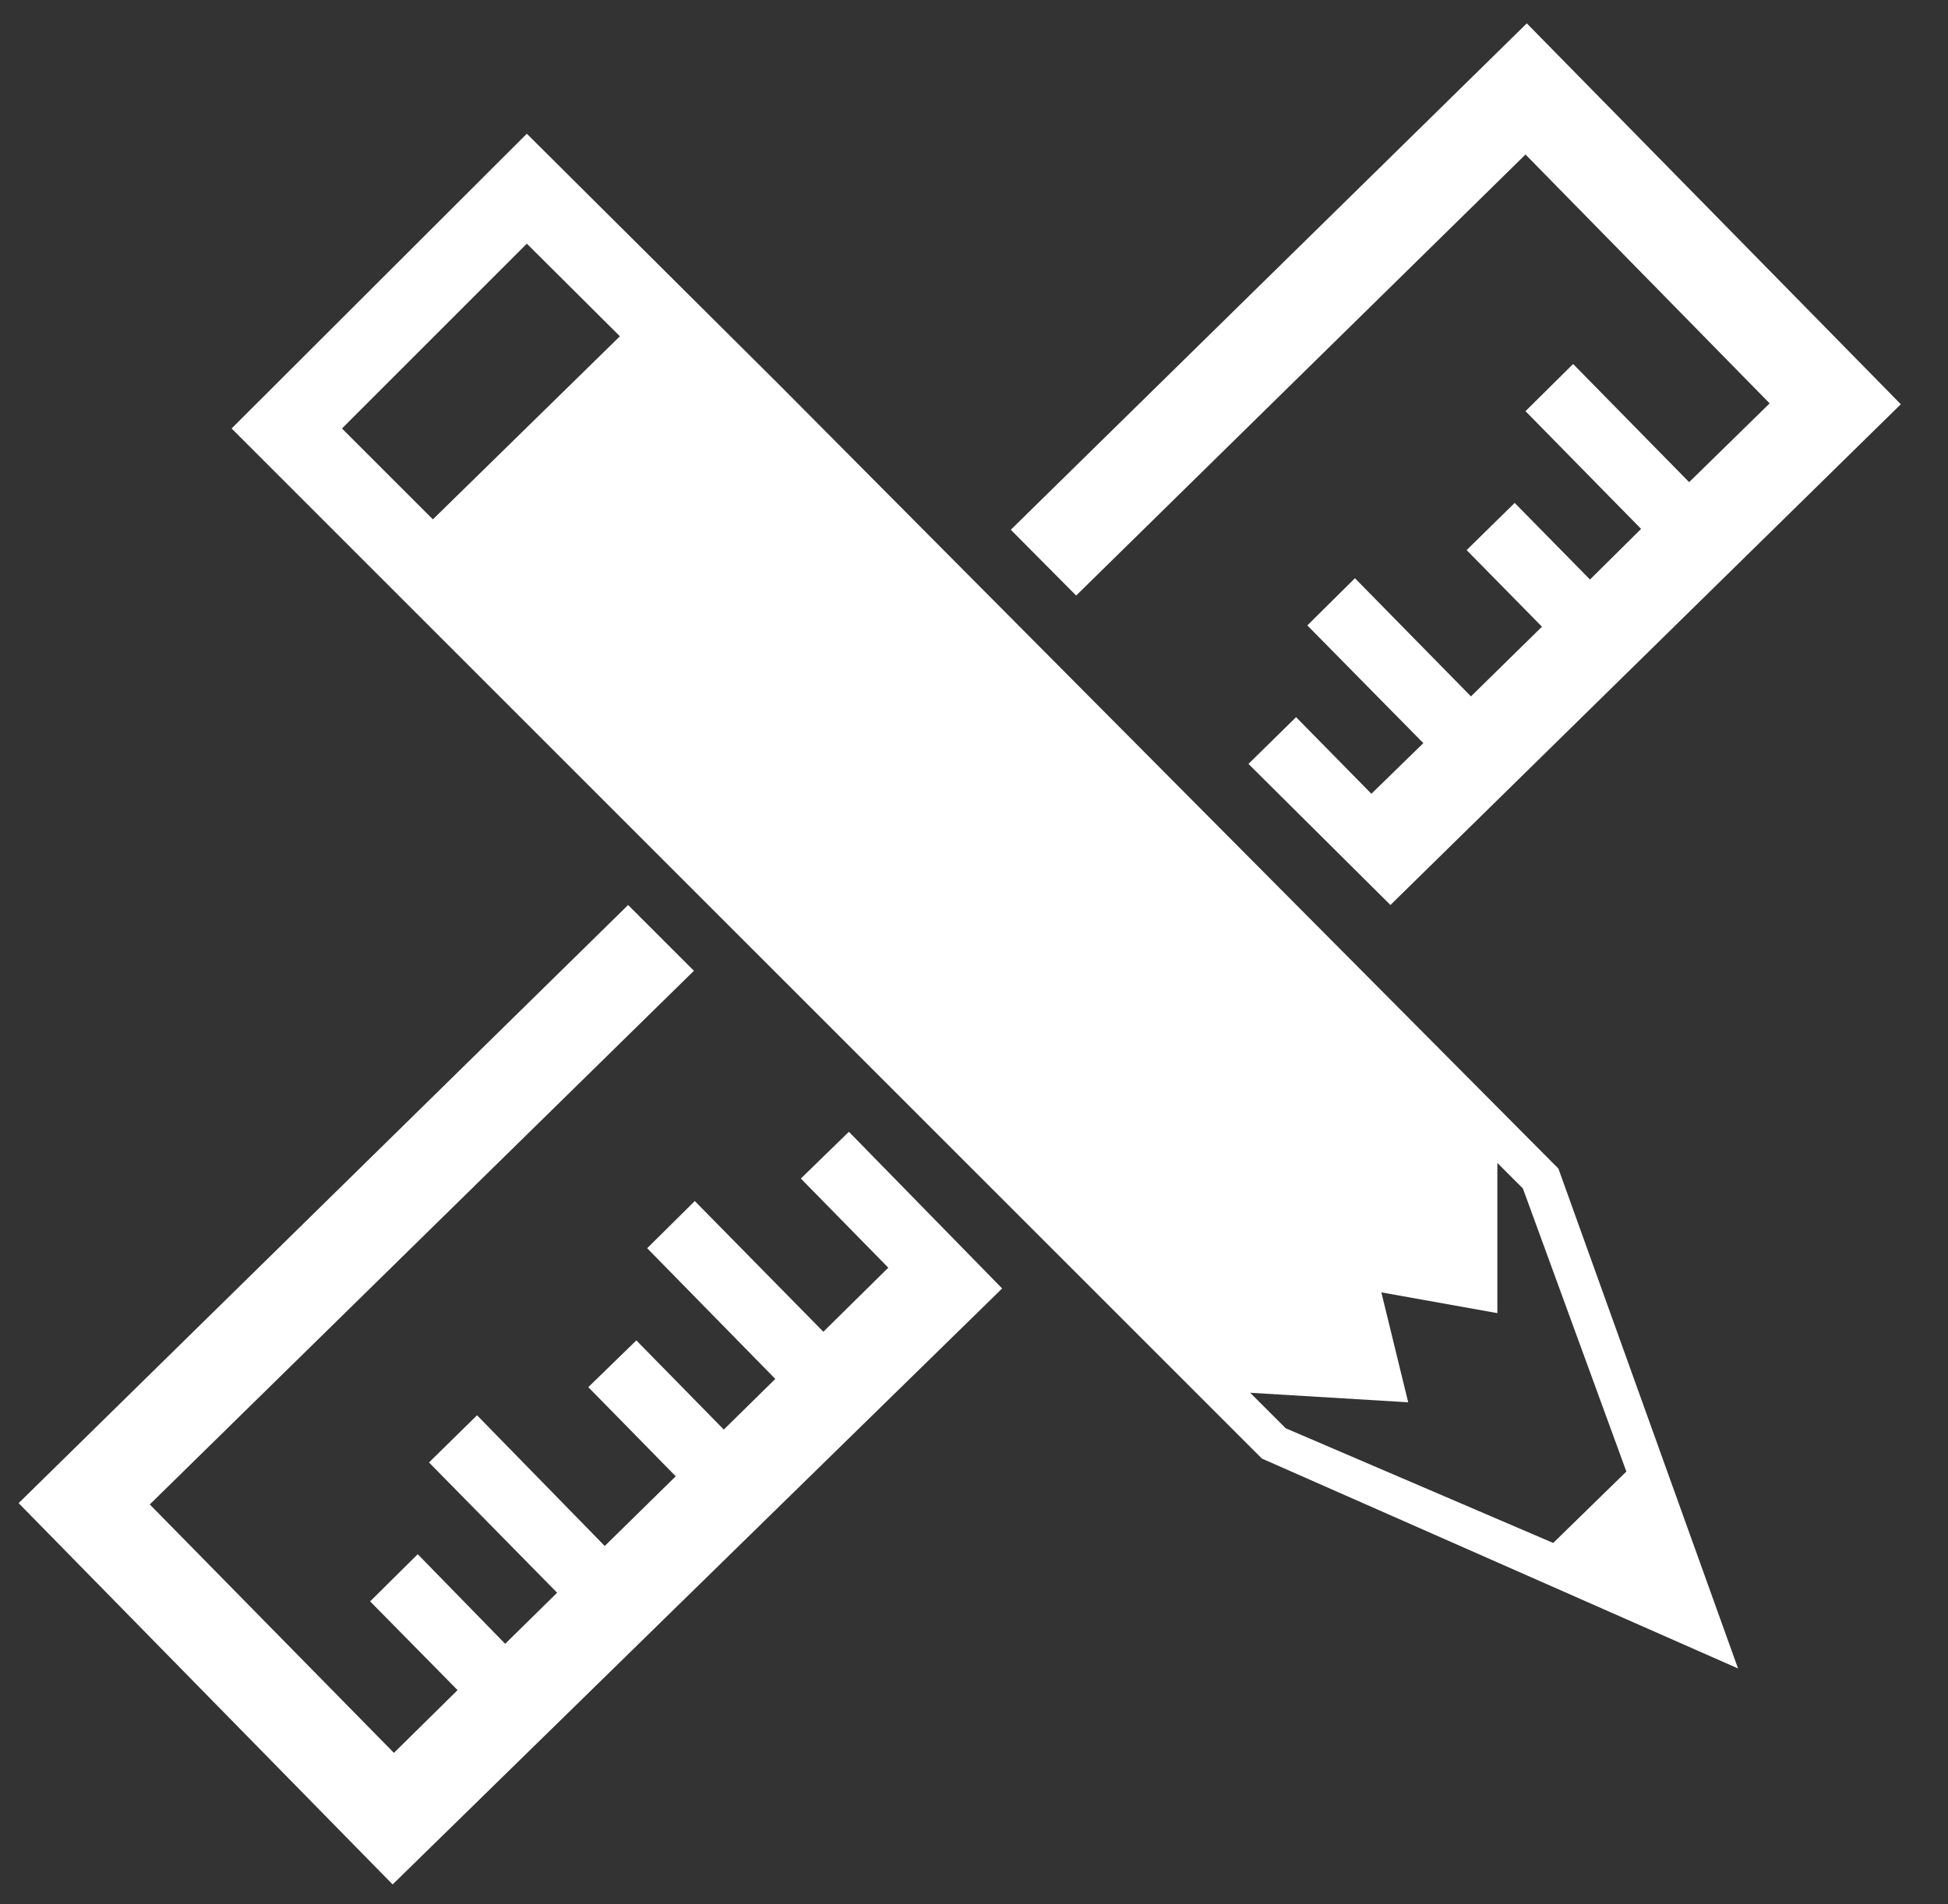
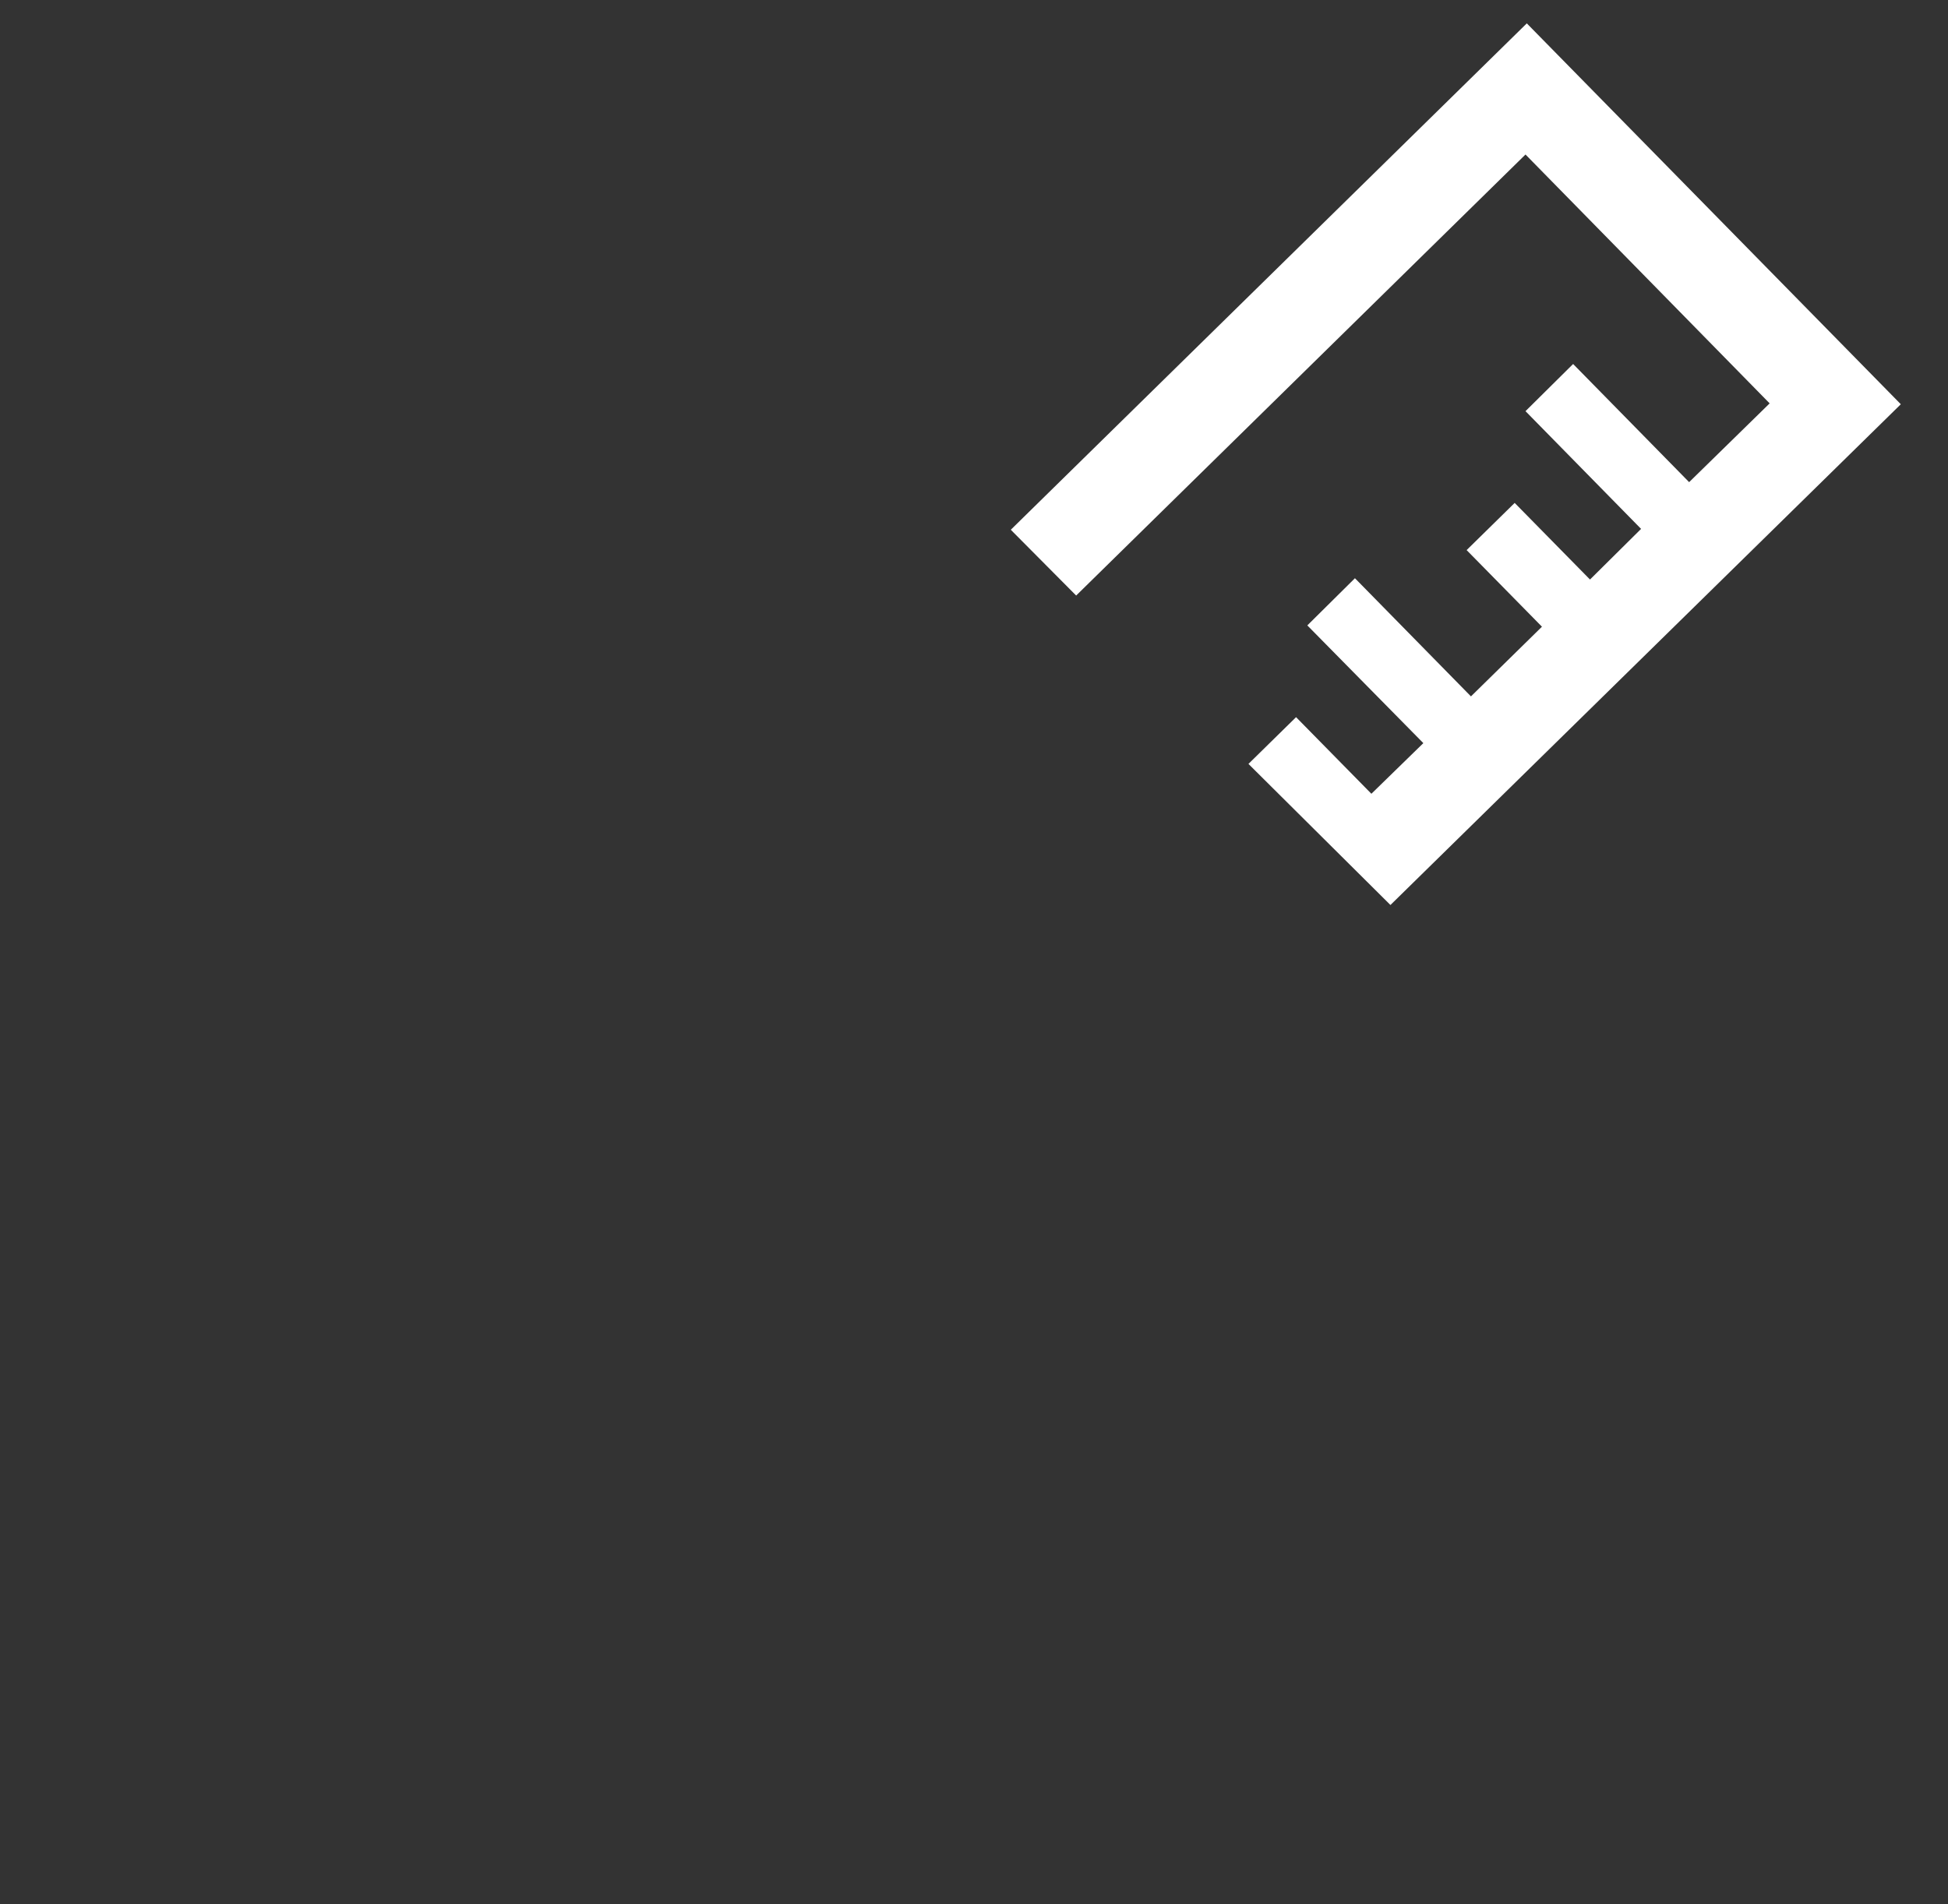
<svg xmlns="http://www.w3.org/2000/svg" id="Layer_2" data-name="Layer 2" viewBox="0 0 45 44">
  <rect x="0" y="0" width="45" height="44" fill="#333333" stroke="none" />
  <defs>
    <style>.cls-1{fill:#fff;}</style>
  </defs>
  <title>Promote 2</title>
  <polygon class="cls-1" points="23.35 12.24 24.86 13.76 35.24 3.57 40.88 9.32 39.02 11.14 36.34 8.41 35.24 9.5 37.91 12.22 36.73 13.39 34.99 11.62 33.88 12.71 35.62 14.48 33.98 16.09 31.3 13.36 30.2 14.45 32.88 17.17 31.68 18.34 29.94 16.57 28.84 17.65 32.12 20.91 43.91 9.34 35.27 0.54 23.35 12.24" />
-   <polygon class="cls-1" points="0.43 34.73 9.07 43.54 23.15 29.77 19.61 26.15 18.5 27.23 20.52 29.29 19.02 30.77 16.05 27.75 14.95 28.84 17.91 31.86 16.72 33.03 14.7 30.97 13.59 32.05 15.61 34.11 13.97 35.72 11.02 32.7 9.91 33.79 12.87 36.8 11.67 37.98 9.65 35.91 8.55 37 10.57 39.05 9.1 40.5 3.46 34.76 16.03 22.43 14.51 20.91 0.43 34.73" />
-   <path class="cls-1" d="M18,8.89h0L12.17,3.09,5.35,9.9l5.8,5.8v0l18,18,11,4.85L36,27ZM10,12,7.9,9.9l4.27-4.27,2.15,2.14ZM35.88,35.65,29.7,33l-.82-.82,3.65.22-.62-2.54,2.68.48,0-3.47.59.59L37.57,34Z" />
</svg>